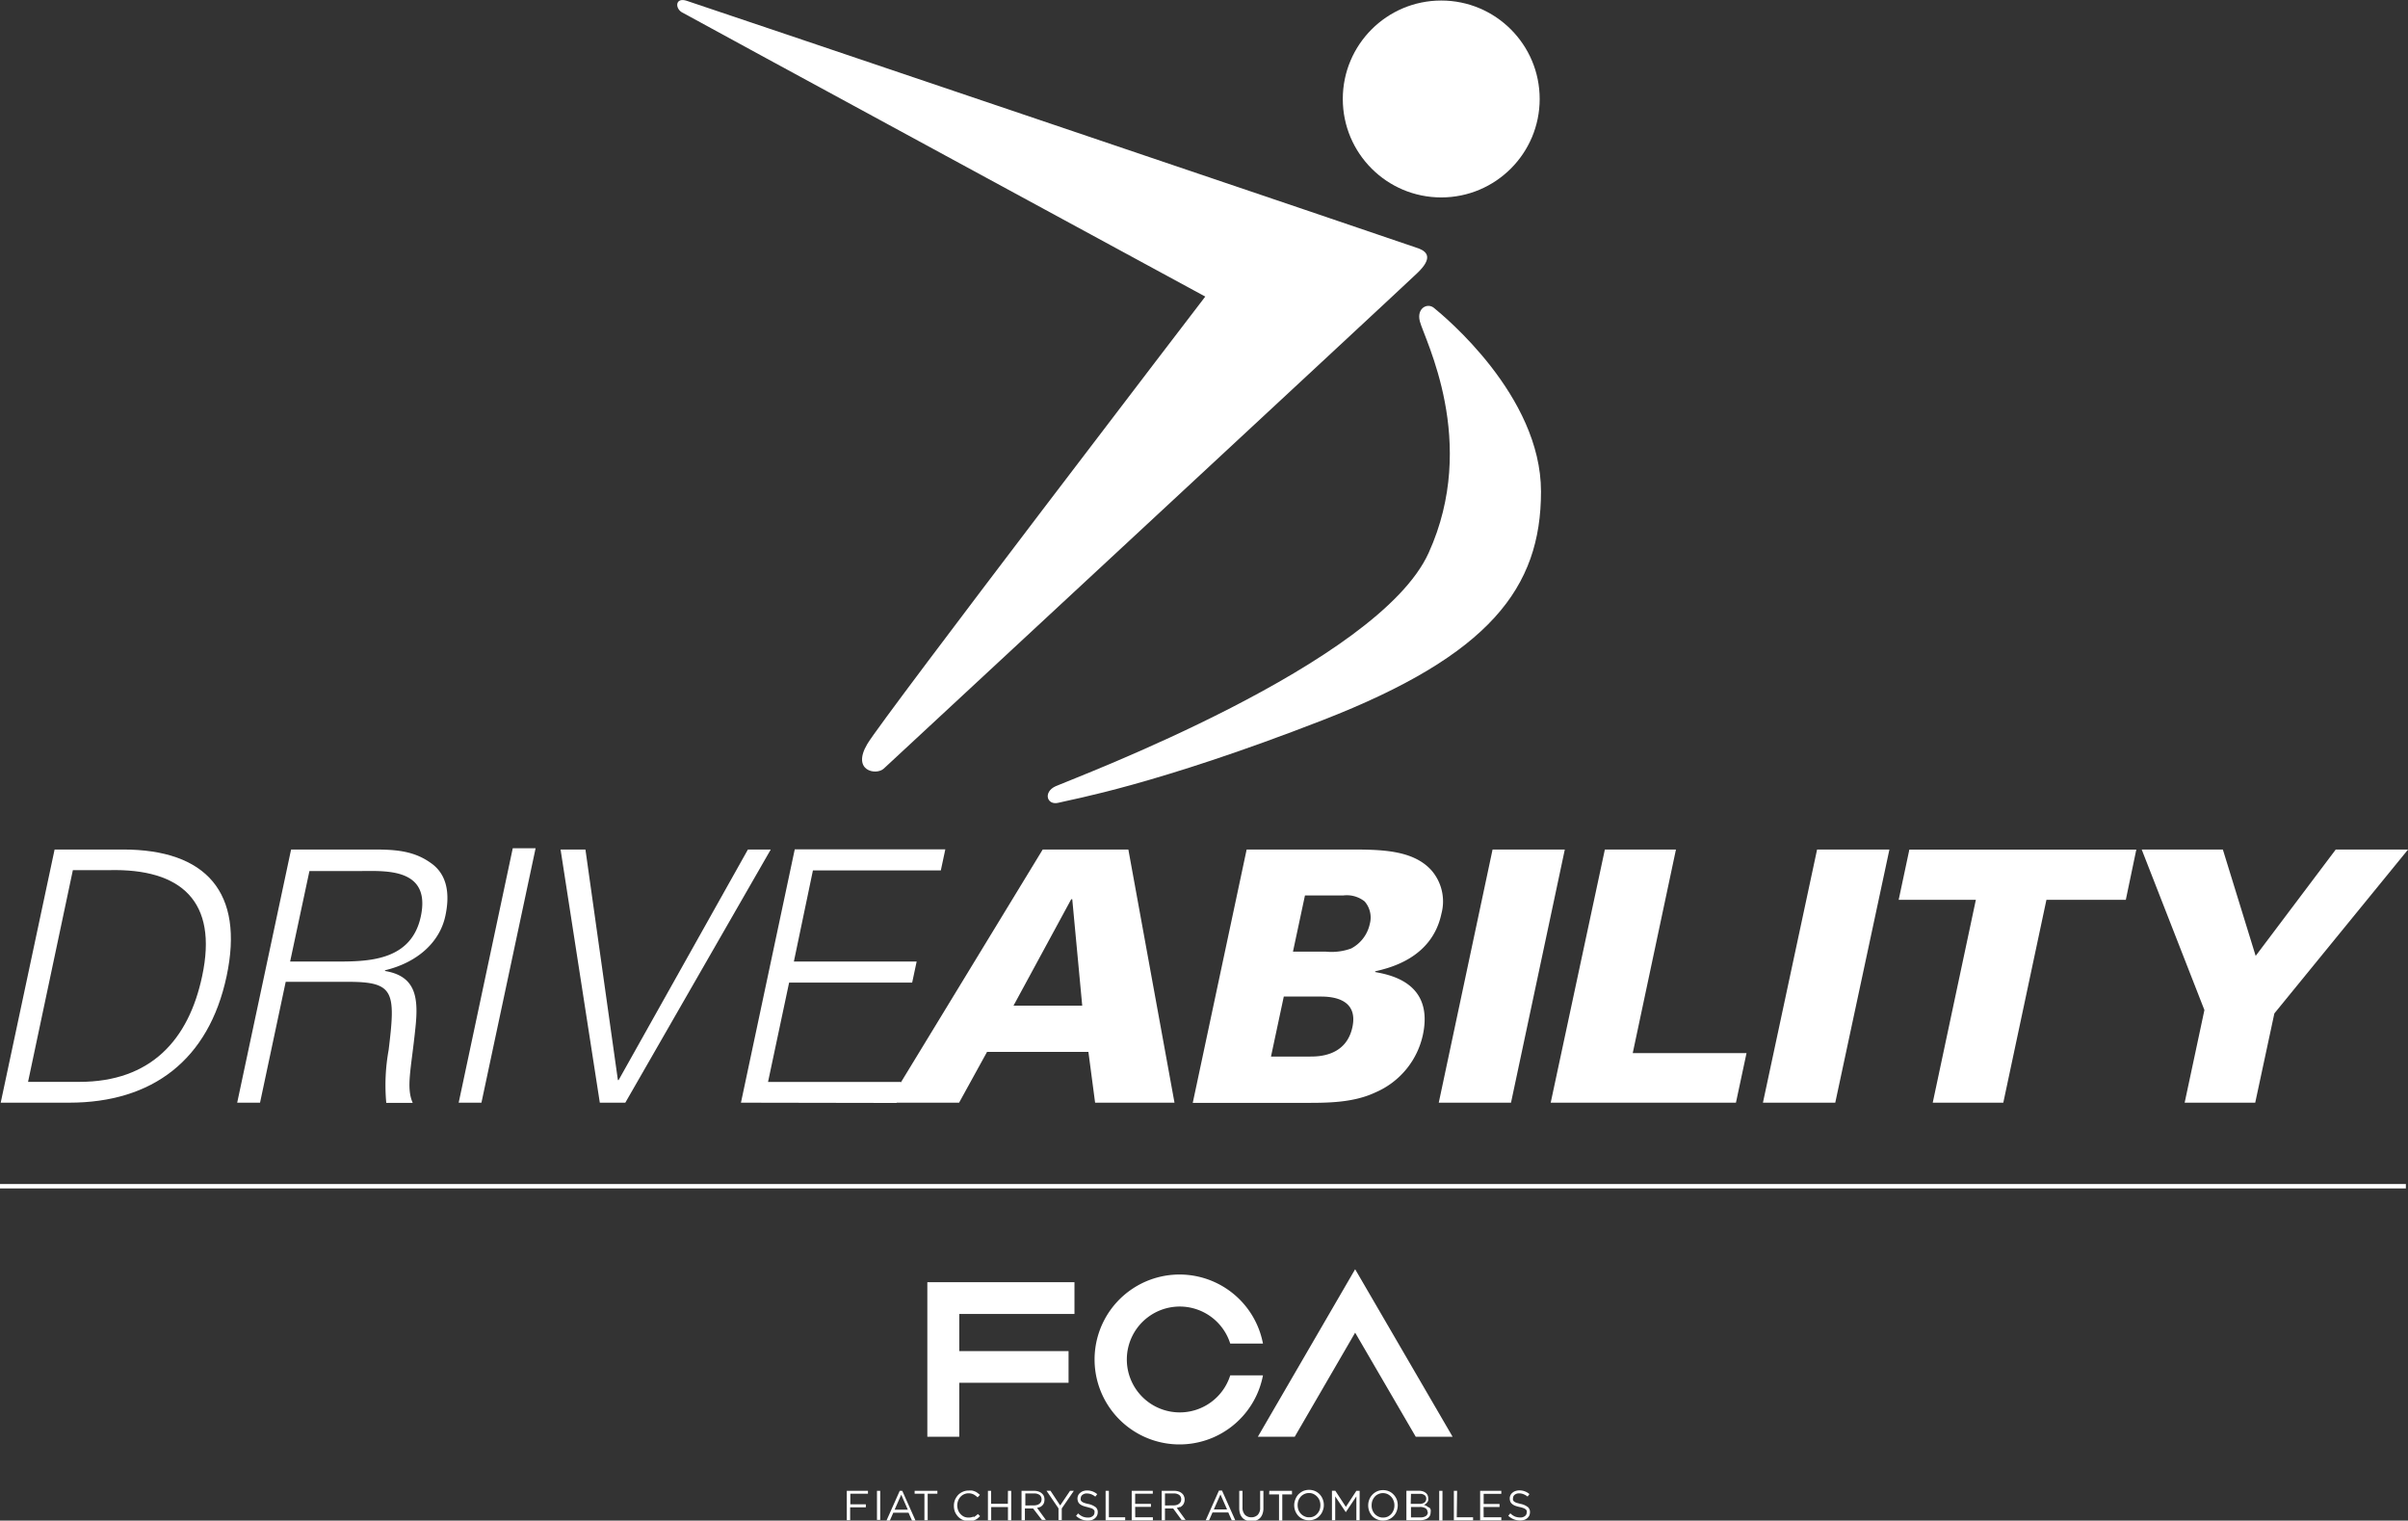
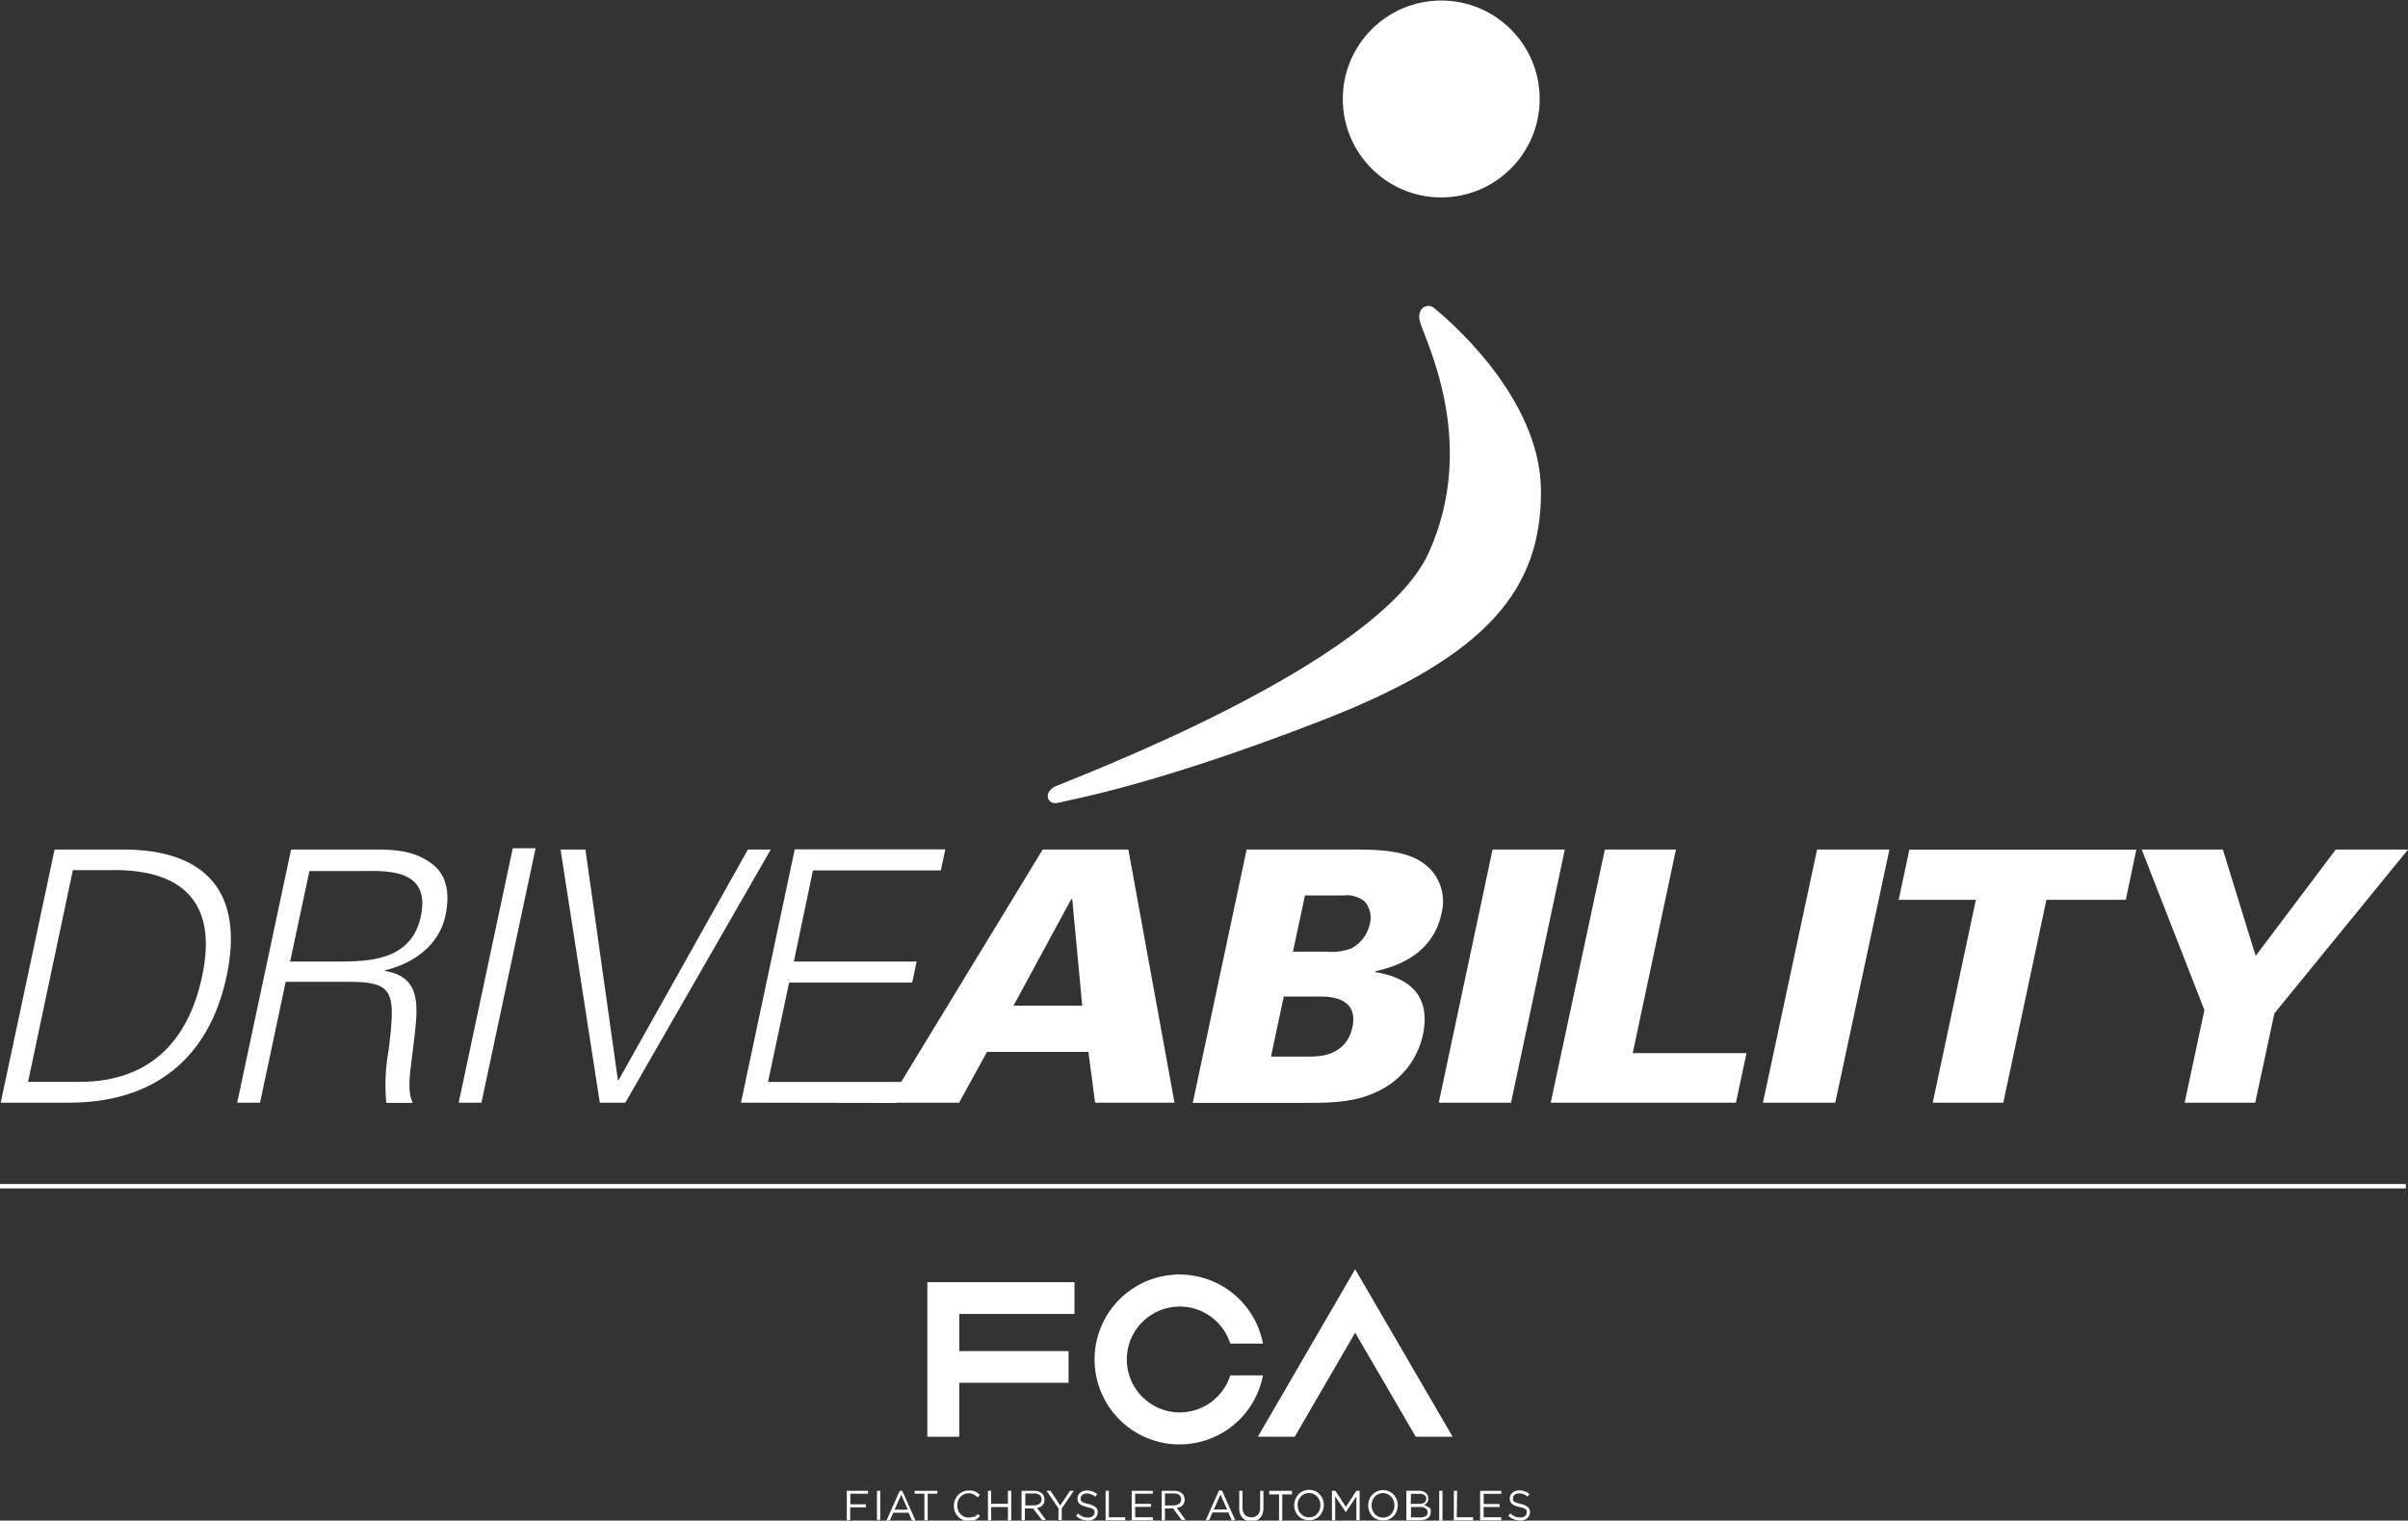
<svg xmlns="http://www.w3.org/2000/svg" id="Layer_1" data-name="Layer 1" viewBox="0 0 272.99 172.38">
  <rect x="0" y="0" width="272.99" height="172.38" fill="#333333" stroke="none" />
  <defs>
    <style>.cls-1{fill:#fff;}.cls-2{fill:none;stroke:#fff;stroke-miterlimit:10;stroke-width:0.5px;}</style>
  </defs>
  <title>driveability-logo-h-white</title>
  <circle class="cls-1" cx="163.39" cy="11.22" r="11.16" />
-   <path class="cls-1" d="M77.82.08c1.25.39,82.32,27.81,83,28.08,1.09.41,1.54,1.17-.11,2.76-1.95,1.88-59.42,55.18-60.52,56.21-.86.8-3.68.26-1.86-2.8s38.31-50.71,38.31-50.71S77.85,1.73,77.28,1.38C76.51.9,76.57-.31,77.82.08Z" />
  <path class="cls-1" d="M162.56,34.9c1.07.88,12.14,9.92,12.14,20.82s-5.78,18.54-24.76,25.92S121.5,90.61,120,91c-1.32.33-1.78-1.22-.31-1.88,2.28-1,36.55-13.84,42.27-26.44s-.49-24.26-1-26.27C160.59,34.92,161.83,34.3,162.56,34.9Z" />
  <path class="cls-1" d="M13.94,96.3c9.43,0,13.77,4.86,11.75,14.36S17.27,125,7.84,125H.08L6.19,96.3ZM9,122.64c8.08,0,12.39-4.74,13.92-12,1.81-8.47-2.37-12.21-10.58-12H8.26l-5.08,24Z" />
  <path class="cls-1" d="M29.48,125H26.89L33,96.3h9.39c2.5,0,4.54.16,6.44,1.52,1.73,1.19,2.25,3.26,1.66,6-.66,3.11-3.32,5.33-6.84,6.17v.08c3.53.59,3.8,3.06,3.45,6.4-.47,4.66-1.09,6.8-.31,8.55h-3a22.33,22.33,0,0,1,.27-6c.8-6.57.65-7.72-4.56-7.72H32.39ZM38.42,109c3.66,0,8.25-.23,9.29-5.13,1.17-5.53-4.08-5.13-6.83-5.13h-5.8L32.89,109Z" />
  <path class="cls-1" d="M52,125l6.13-28.84h2.59L54.58,125Z" />
  <path class="cls-1" d="M70.05,122.44h.08L84.79,96.3h2.59L70.89,125H68L63.55,96.3h2.82Z" />
  <path class="cls-1" d="M84,125l6.1-28.72h17.07l-.51,2.39H92.16L90,109h13.92l-.51,2.39H89.46l-2.39,11.26h15.08l-.51,2.38Z" />
  <path class="cls-1" d="M118.21,96.3h9.71L133.15,125h-9l-.76-5.76H111.9L108.73,125h-8ZM122.69,114l-1.13-12.06h-.12L114.9,114Z" />
  <path class="cls-1" d="M141.33,96.3h11.49c3.62,0,7.32,0,9.45,2.35a5.38,5.38,0,0,1,1.14,4.93c-1.08,5.1-6,6.17-7.51,6.53l0,.08c1.72.32,6.66,1.23,5.41,7.12a9.22,9.22,0,0,1-5.37,6.52c-2.52,1.19-5.42,1.19-8,1.19H135.22Zm2.76,23.47h4.42c.92,0,4.1,0,4.81-3.34s-2.53-3.46-3.6-3.46h-4.18Zm2.49-11.89h3.74a6.54,6.54,0,0,0,2.86-.36,4.12,4.12,0,0,0,2.11-2.78,2.78,2.78,0,0,0-.58-2.55,3.25,3.25,0,0,0-2.44-.68h-4.33Z" />
  <path class="cls-1" d="M169.21,96.3h8.19L171.3,125h-8.19Z" />
  <path class="cls-1" d="M181.94,96.3H190l-4.9,23.08H198L196.8,125h-21Z" />
  <path class="cls-1" d="M206,96.3h8.2L208.06,125h-8.2Z" />
  <path class="cls-1" d="M224,102h-8.75l1.21-5.69h25.73L241,102H232l-4.89,23h-8Z" />
  <path class="cls-1" d="M252,96.3l3.72,12.06L264.8,96.3H273l-15.16,18.58L255.67,125h-8l2.24-10.5L242.8,96.3Z" />
  <polygon class="cls-1" points="105.13 162.87 108.75 162.87 108.75 156.75 121.14 156.75 121.14 153.16 108.75 153.16 108.75 148.95 121.81 148.95 121.81 145.35 105.13 145.35 105.13 162.87" />
  <path class="cls-1" d="M139.47,155.91a6,6,0,1,1,0-3.6h3.71a9.63,9.63,0,1,0,0,3.6Z" />
  <polygon class="cls-1" points="153.63 143.88 142.6 162.87 146.78 162.87 153.63 151.07 160.5 162.87 164.68 162.87 153.63 143.88" />
  <path class="cls-1" d="M125.71,169h-.37v3.35h2.22V172h-1.85Zm-1.52,1.84a2,2,0,0,0-.81-.35,3.46,3.46,0,0,1-.45-.12.84.84,0,0,1-.27-.14.47.47,0,0,1-.14-.18.65.65,0,0,1,0-.21h0a.49.49,0,0,1,.19-.38.74.74,0,0,1,.51-.16,1.37,1.37,0,0,1,.49.09,1.68,1.68,0,0,1,.46.27l.22-.28a1.88,1.88,0,0,0-.52-.31,1.83,1.83,0,0,0-.64-.11,1.49,1.49,0,0,0-.43.07,1,1,0,0,0-.34.2.77.77,0,0,0-.23.28.91.91,0,0,0-.08.37h0a1,1,0,0,0,.07.35.66.66,0,0,0,.2.27,1.29,1.29,0,0,0,.35.2,3.7,3.7,0,0,0,.49.14l.42.12a.84.84,0,0,1,.27.14.52.52,0,0,1,.13.17.65.65,0,0,1,0,.2v0a.48.48,0,0,1-.21.4.78.78,0,0,1-.53.16,1.6,1.6,0,0,1-.6-.11,1.88,1.88,0,0,1-.52-.36l-.23.28a2,2,0,0,0,.62.4,1.88,1.88,0,0,0,.72.13,1.63,1.63,0,0,0,.45-.06.92.92,0,0,0,.35-.2.8.8,0,0,0,.23-.29.86.86,0,0,0,.09-.39h0a.74.74,0,0,0-.26-.6m-4-.17-1.1-1.67h-.45l1.36,2v1.33h.37V171l1.37-2h-.43Zm-2.31.2a1.18,1.18,0,0,0,.28-.2.81.81,0,0,0,.19-.29,1.12,1.12,0,0,0,.06-.38h0a1,1,0,0,0-.06-.36.73.73,0,0,0-.19-.29,1,1,0,0,0-.39-.25,1.53,1.53,0,0,0-.54-.09h-1.42v3.35h.38V171h.93l1,1.3h.45l-1-1.37a1.89,1.89,0,0,0,.36-.11m-1.69-.16v-1.36h1a1,1,0,0,1,.62.17.59.59,0,0,1,.22.49h0a.68.68,0,0,1-.06.29.52.52,0,0,1-.18.21.69.69,0,0,1-.27.14,1.16,1.16,0,0,1-.34.05Zm-16.82,1.64h.37V169h-.37ZM102,169l-1.5,3.37h.38l.39-.89H103l.39.89h.4l-1.5-3.37Zm-.58,2.14.75-1.7.75,1.7ZM96,172.33h.38v-1.46h1.78v-.34H96.4v-1.2h2V169H96Zm7.69-3h1.11v3h.37v-3h1.1V169h-2.58Zm10.57,1.14h-1.9V169H112v3.35h.37v-1.51h1.9v1.51h.37V169h-.37Zm-3.88,1.44a1.31,1.31,0,0,1-.58.12,1.25,1.25,0,0,1-.51-.1,1.31,1.31,0,0,1-.4-.3,1.36,1.36,0,0,1-.27-.43,1.63,1.63,0,0,1-.1-.55h0a1.56,1.56,0,0,1,.1-.53,1.3,1.3,0,0,1,.27-.44,1.28,1.28,0,0,1,.4-.29,1.26,1.26,0,0,1,.51-.11,1.31,1.31,0,0,1,.58.13,2.36,2.36,0,0,1,.45.33l.26-.28a2.65,2.65,0,0,0-.26-.21,1,1,0,0,0-.28-.17,1.93,1.93,0,0,0-.34-.11,2.48,2.48,0,0,0-.41,0,1.59,1.59,0,0,0-.66.14,1.68,1.68,0,0,0-.53.37,2.06,2.06,0,0,0-.35.55,1.89,1.89,0,0,0-.12.67h0a1.91,1.91,0,0,0,.12.68,1.86,1.86,0,0,0,.35.54,1.56,1.56,0,0,0,1.18.5,1.73,1.73,0,0,0,.41,0,1.7,1.7,0,0,0,.34-.12,1.49,1.49,0,0,0,.3-.18l.27-.25-.25-.24a2.23,2.23,0,0,1-.48.36m33.5-2.58H145v3h.37v-3h1.1V169H143.9Zm19.28,3h.37V169h-.37ZM158,169.44a1.62,1.62,0,0,0-.52-.38,1.7,1.7,0,0,0-.69-.14,1.65,1.65,0,0,0-.68.14,1.75,1.75,0,0,0-.53.38,1.61,1.61,0,0,0-.35.56,1.78,1.78,0,0,0-.12.65h0a1.84,1.84,0,0,0,.12.66,1.82,1.82,0,0,0,.34.55,1.66,1.66,0,0,0,1.21.51,1.74,1.74,0,0,0,.69-.14,1.66,1.66,0,0,0,.53-.38,1.55,1.55,0,0,0,.34-.55,1.84,1.84,0,0,0,.12-.66h0a2,2,0,0,0-.11-.65,1.73,1.73,0,0,0-.35-.55m.08,1.22a1.4,1.4,0,0,1-.1.54,1.34,1.34,0,0,1-.26.43,1.36,1.36,0,0,1-.41.3,1.27,1.27,0,0,1-.52.1,1.13,1.13,0,0,1-.52-.11,1.33,1.33,0,0,1-.41-.29,1.39,1.39,0,0,1-.36-1h0a1.55,1.55,0,0,1,.09-.53,1.62,1.62,0,0,1,.27-.44,1.13,1.13,0,0,1,.41-.29,1.23,1.23,0,0,1,.51-.11,1.27,1.27,0,0,1,.52.11,1.4,1.4,0,0,1,.41.3,1.16,1.16,0,0,1,.27.44,1.32,1.32,0,0,1,.1.53Zm3.85.21a.79.79,0,0,0-.23-.16.81.81,0,0,0-.27-.11l.19-.11.16-.16a.8.8,0,0,0,.13-.22,1.27,1.27,0,0,0,0-.29h0a.74.74,0,0,0-.21-.53,1.09,1.09,0,0,0-.36-.22,1.54,1.54,0,0,0-.5-.08h-1.4v3.35H161a1.87,1.87,0,0,0,.49-.07,1.11,1.11,0,0,0,.38-.18.81.81,0,0,0,.24-.28,1,1,0,0,0,.08-.39h0a.94.94,0,0,0,0-.3.76.76,0,0,0-.15-.23m-2.08-1.55h1a.87.87,0,0,1,.54.15.47.47,0,0,1,.19.39h0a.53.53,0,0,1-.21.45.92.92,0,0,1-.55.15h-1Zm1.91,2.07a.52.52,0,0,1-.21.44,1.07,1.07,0,0,1-.6.16h-1.1v-1.18h1a1.16,1.16,0,0,1,.65.15.47.47,0,0,1,.22.42Zm3.32-2.41h-.37v3.35H167V172h-1.85Zm3,1.83H170v-.34h-1.8v-1.15h2V169H167.8v3.35h2.4V172h-2Zm5,0a1.92,1.92,0,0,0-.81-.35l-.45-.12a1.13,1.13,0,0,1-.27-.14.36.36,0,0,1-.13-.18.46.46,0,0,1,0-.21h0a.48.48,0,0,1,.18-.38.77.77,0,0,1,.52-.16,1.28,1.28,0,0,1,.48.09,1.89,1.89,0,0,1,.47.27l.21-.28a1.75,1.75,0,0,0-.52-.31,1.73,1.73,0,0,0-.63-.11,1.43,1.43,0,0,0-.43.07,1,1,0,0,0-.35.2.74.74,0,0,0-.22.28.77.77,0,0,0-.08.37h0a1,1,0,0,0,.06.35.68.68,0,0,0,.21.27,1.09,1.09,0,0,0,.34.2,3.7,3.7,0,0,0,.49.14,3.49,3.49,0,0,1,.43.12.89.89,0,0,1,.26.14.41.41,0,0,1,.13.17.45.45,0,0,1,0,.2v0a.49.49,0,0,1-.2.4.8.8,0,0,1-.53.16,1.66,1.66,0,0,1-.61-.11,1.88,1.88,0,0,1-.52-.36l-.23.28a2,2,0,0,0,.63.4,1.8,1.8,0,0,0,.71.13,1.53,1.53,0,0,0,.45-.06,1,1,0,0,0,.36-.2.92.92,0,0,0,.23-.29,1,1,0,0,0,.08-.39h0a.74.74,0,0,0-.26-.6m-20.61,0-1.2-1.83H151v3.35h.37v-2.71l1.2,1.79h0l1.2-1.79v2.71h.37V169h-.37Zm-23.89,0h1.79v-.34h-1.79v-1.15h2V169H128.3v3.35h2.4V172h-2Zm9.5-1.85-1.5,3.37h.38l.39-.89h1.79l.39.89h.4l-1.5-3.37Zm-.58,2.14.75-1.7.75,1.7Zm-3.84-.25a1.18,1.18,0,0,0,.28-.2.79.79,0,0,0,.18-.29.92.92,0,0,0,.07-.38h0a.86.86,0,0,0-.07-.36.71.71,0,0,0-.18-.29,1,1,0,0,0-.39-.25,1.55,1.55,0,0,0-.55-.09h-1.41v3.35h.37V171H133l.95,1.3h.46l-1-1.37a1.89,1.89,0,0,0,.36-.11m-1.7-.16v-1.36h1a1,1,0,0,1,.62.17.61.61,0,0,1,.22.49h0a.68.68,0,0,1-.06.29.74.74,0,0,1-.18.21.77.77,0,0,1-.27.14,1.16,1.16,0,0,1-.34.05Zm10.79.24a1.13,1.13,0,0,1-.27.82,1,1,0,0,1-.72.28,1,1,0,0,1-.74-.29,1.21,1.21,0,0,1-.27-.84V169h-.37v2a2,2,0,0,0,.1.62,1.42,1.42,0,0,0,.28.46,1.21,1.21,0,0,0,.43.27,1.47,1.47,0,0,0,.56.1,1.43,1.43,0,0,0,.56-.1,1.12,1.12,0,0,0,.43-.27,1.23,1.23,0,0,0,.28-.47,1.81,1.81,0,0,0,.1-.65V169h-.37Zm6.76-1.49a1.56,1.56,0,0,0-.53-.38,1.69,1.69,0,0,0-.68-.14,1.74,1.74,0,0,0-.69.14,2,2,0,0,0-.53.38,1.75,1.75,0,0,0-.34.56,1.79,1.79,0,0,0-.13.65h0a1.84,1.84,0,0,0,.12.66,1.82,1.82,0,0,0,.34.55,1.64,1.64,0,0,0,.53.37,1.58,1.58,0,0,0,.69.14,1.65,1.65,0,0,0,.68-.14,1.47,1.47,0,0,0,.53-.38,1.55,1.55,0,0,0,.34-.55,1.65,1.65,0,0,0,.13-.66h0a1.75,1.75,0,0,0-.12-.65,1.7,1.7,0,0,0-.34-.55m.07,1.22a1.61,1.61,0,0,1-.09.54,1.36,1.36,0,0,1-.27.43,1.14,1.14,0,0,1-.92.4,1.1,1.1,0,0,1-.52-.11,1.22,1.22,0,0,1-.41-.29,1.44,1.44,0,0,1-.28-.44,1.61,1.61,0,0,1-.09-.54h0a1.55,1.55,0,0,1,.09-.53,1.62,1.62,0,0,1,.27-.44,1.33,1.33,0,0,1,.41-.29,1.27,1.27,0,0,1,.52-.11,1.19,1.19,0,0,1,.51.11,1.4,1.4,0,0,1,.41.3,1.33,1.33,0,0,1,.28.44,1.51,1.51,0,0,1,.09.53Z" />
  <line class="cls-2" y1="134.47" x2="272.75" y2="134.47" />
</svg>